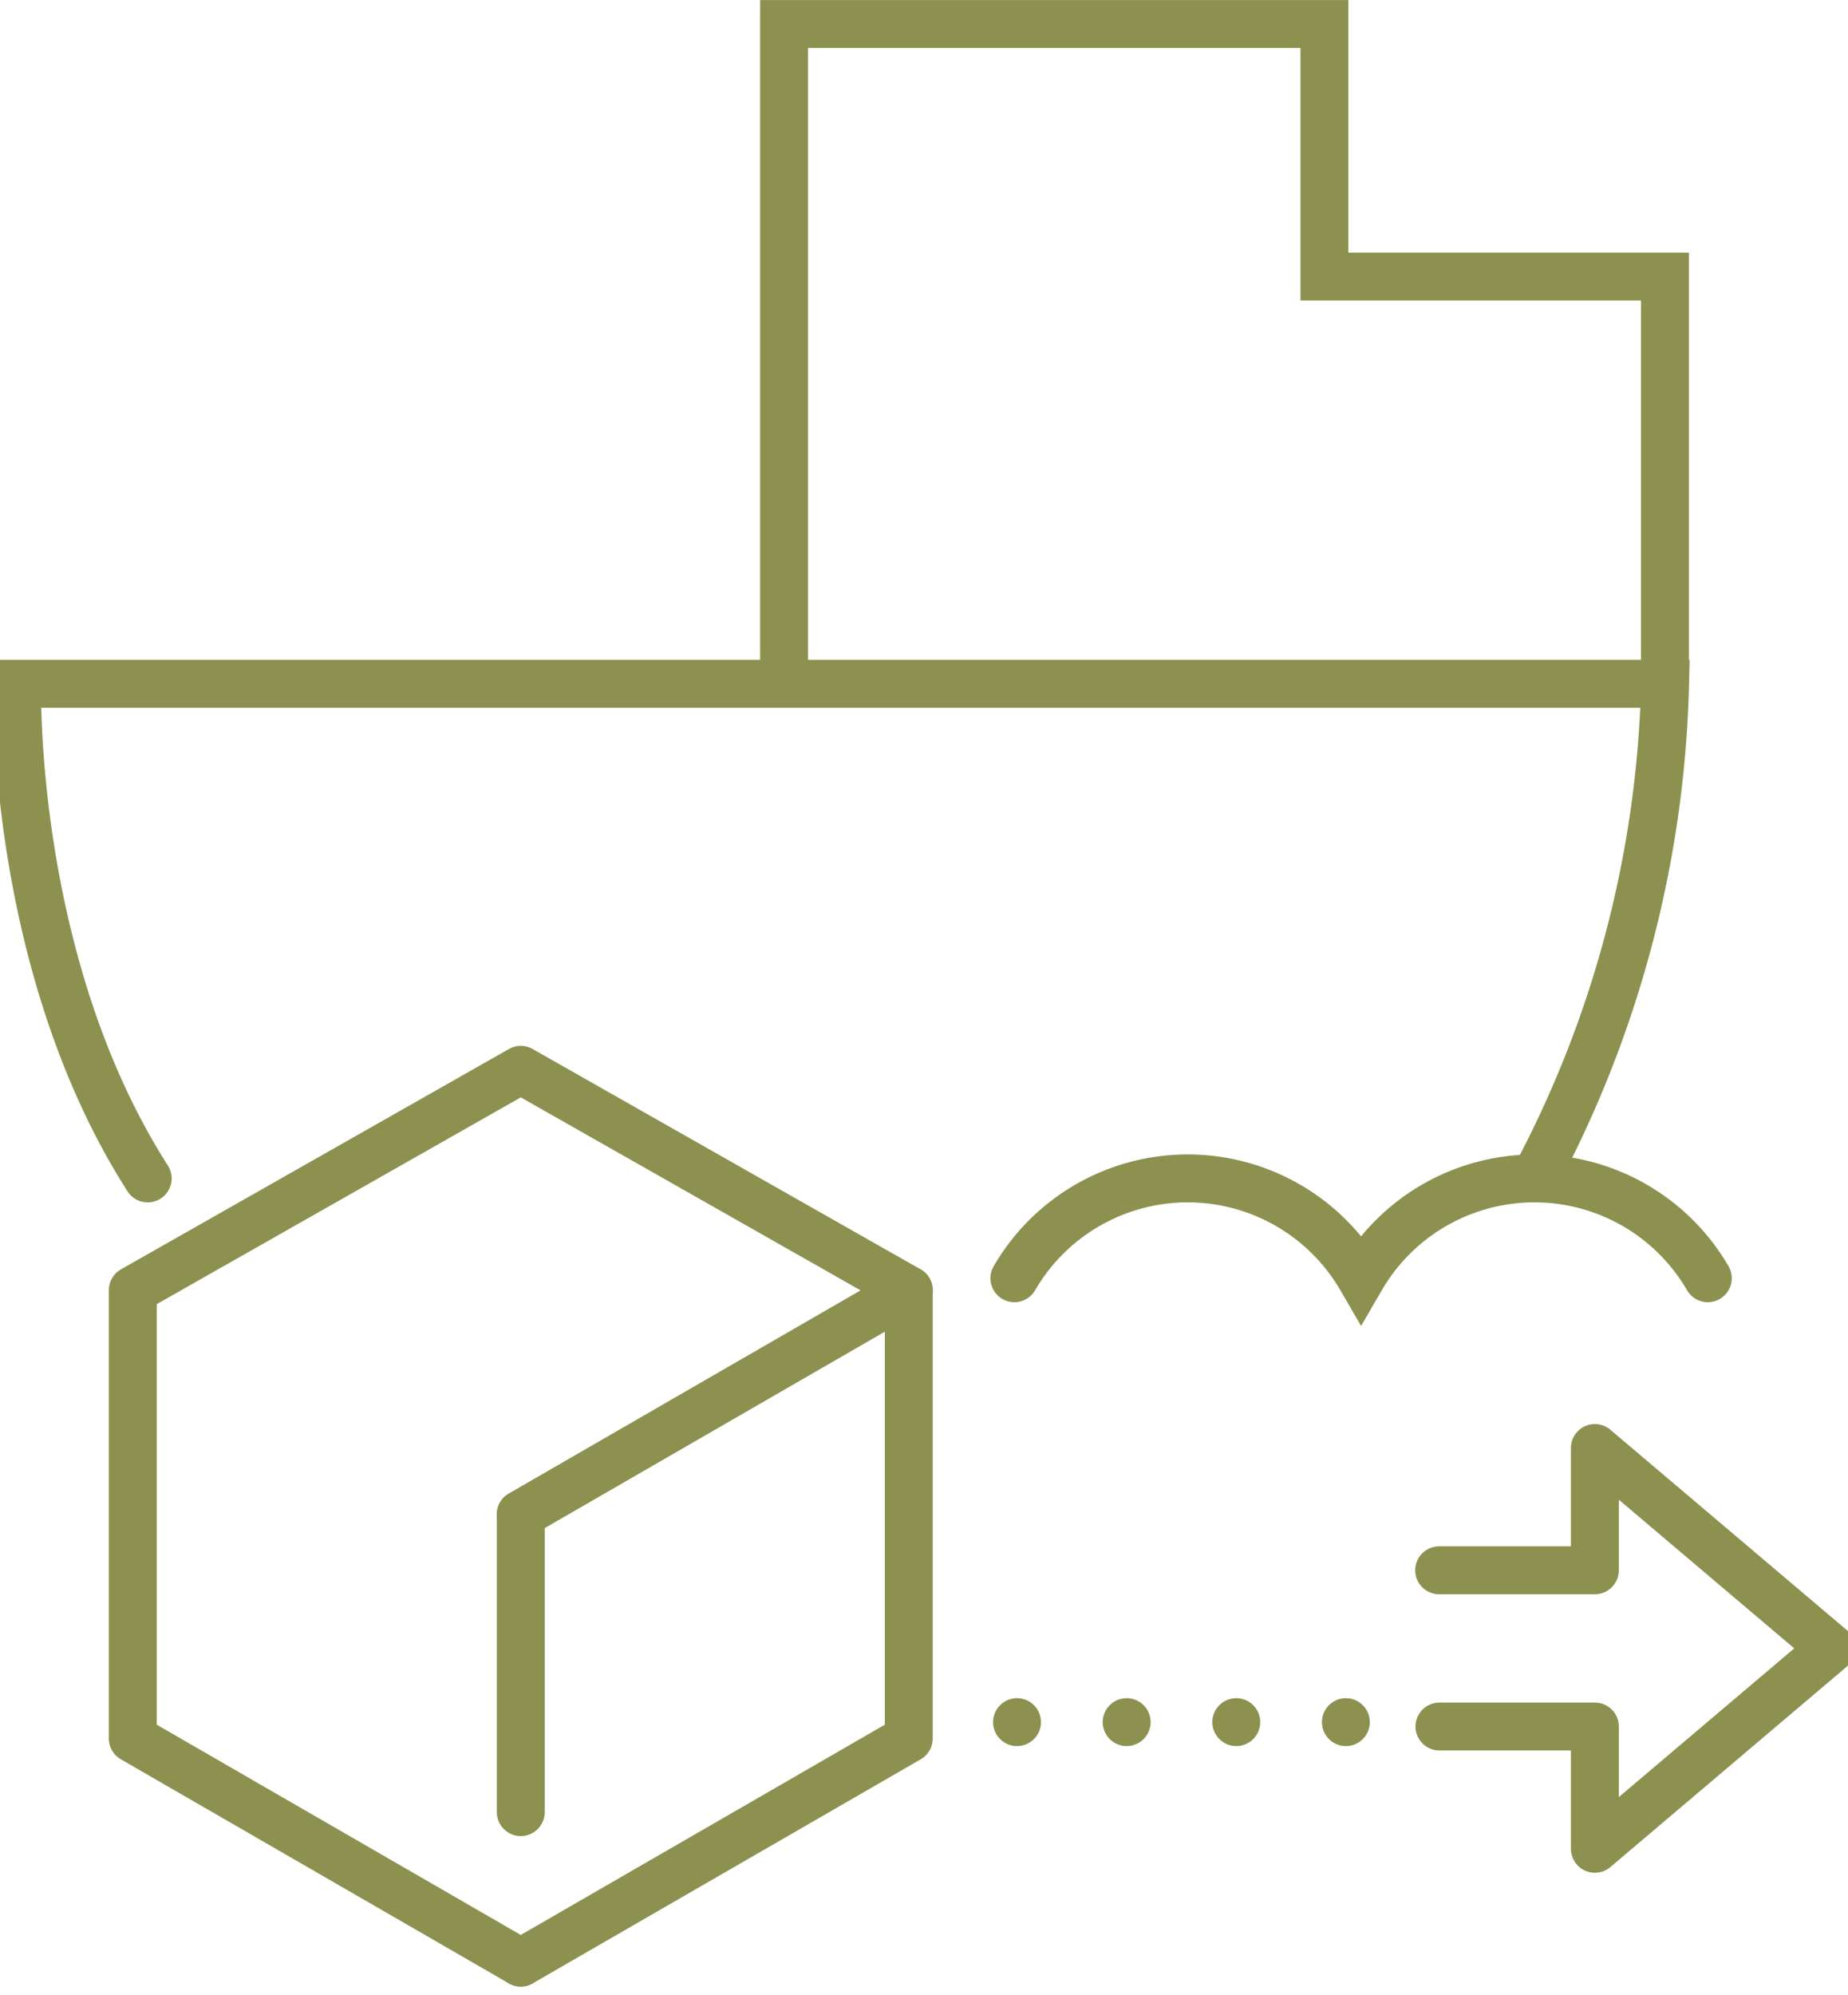
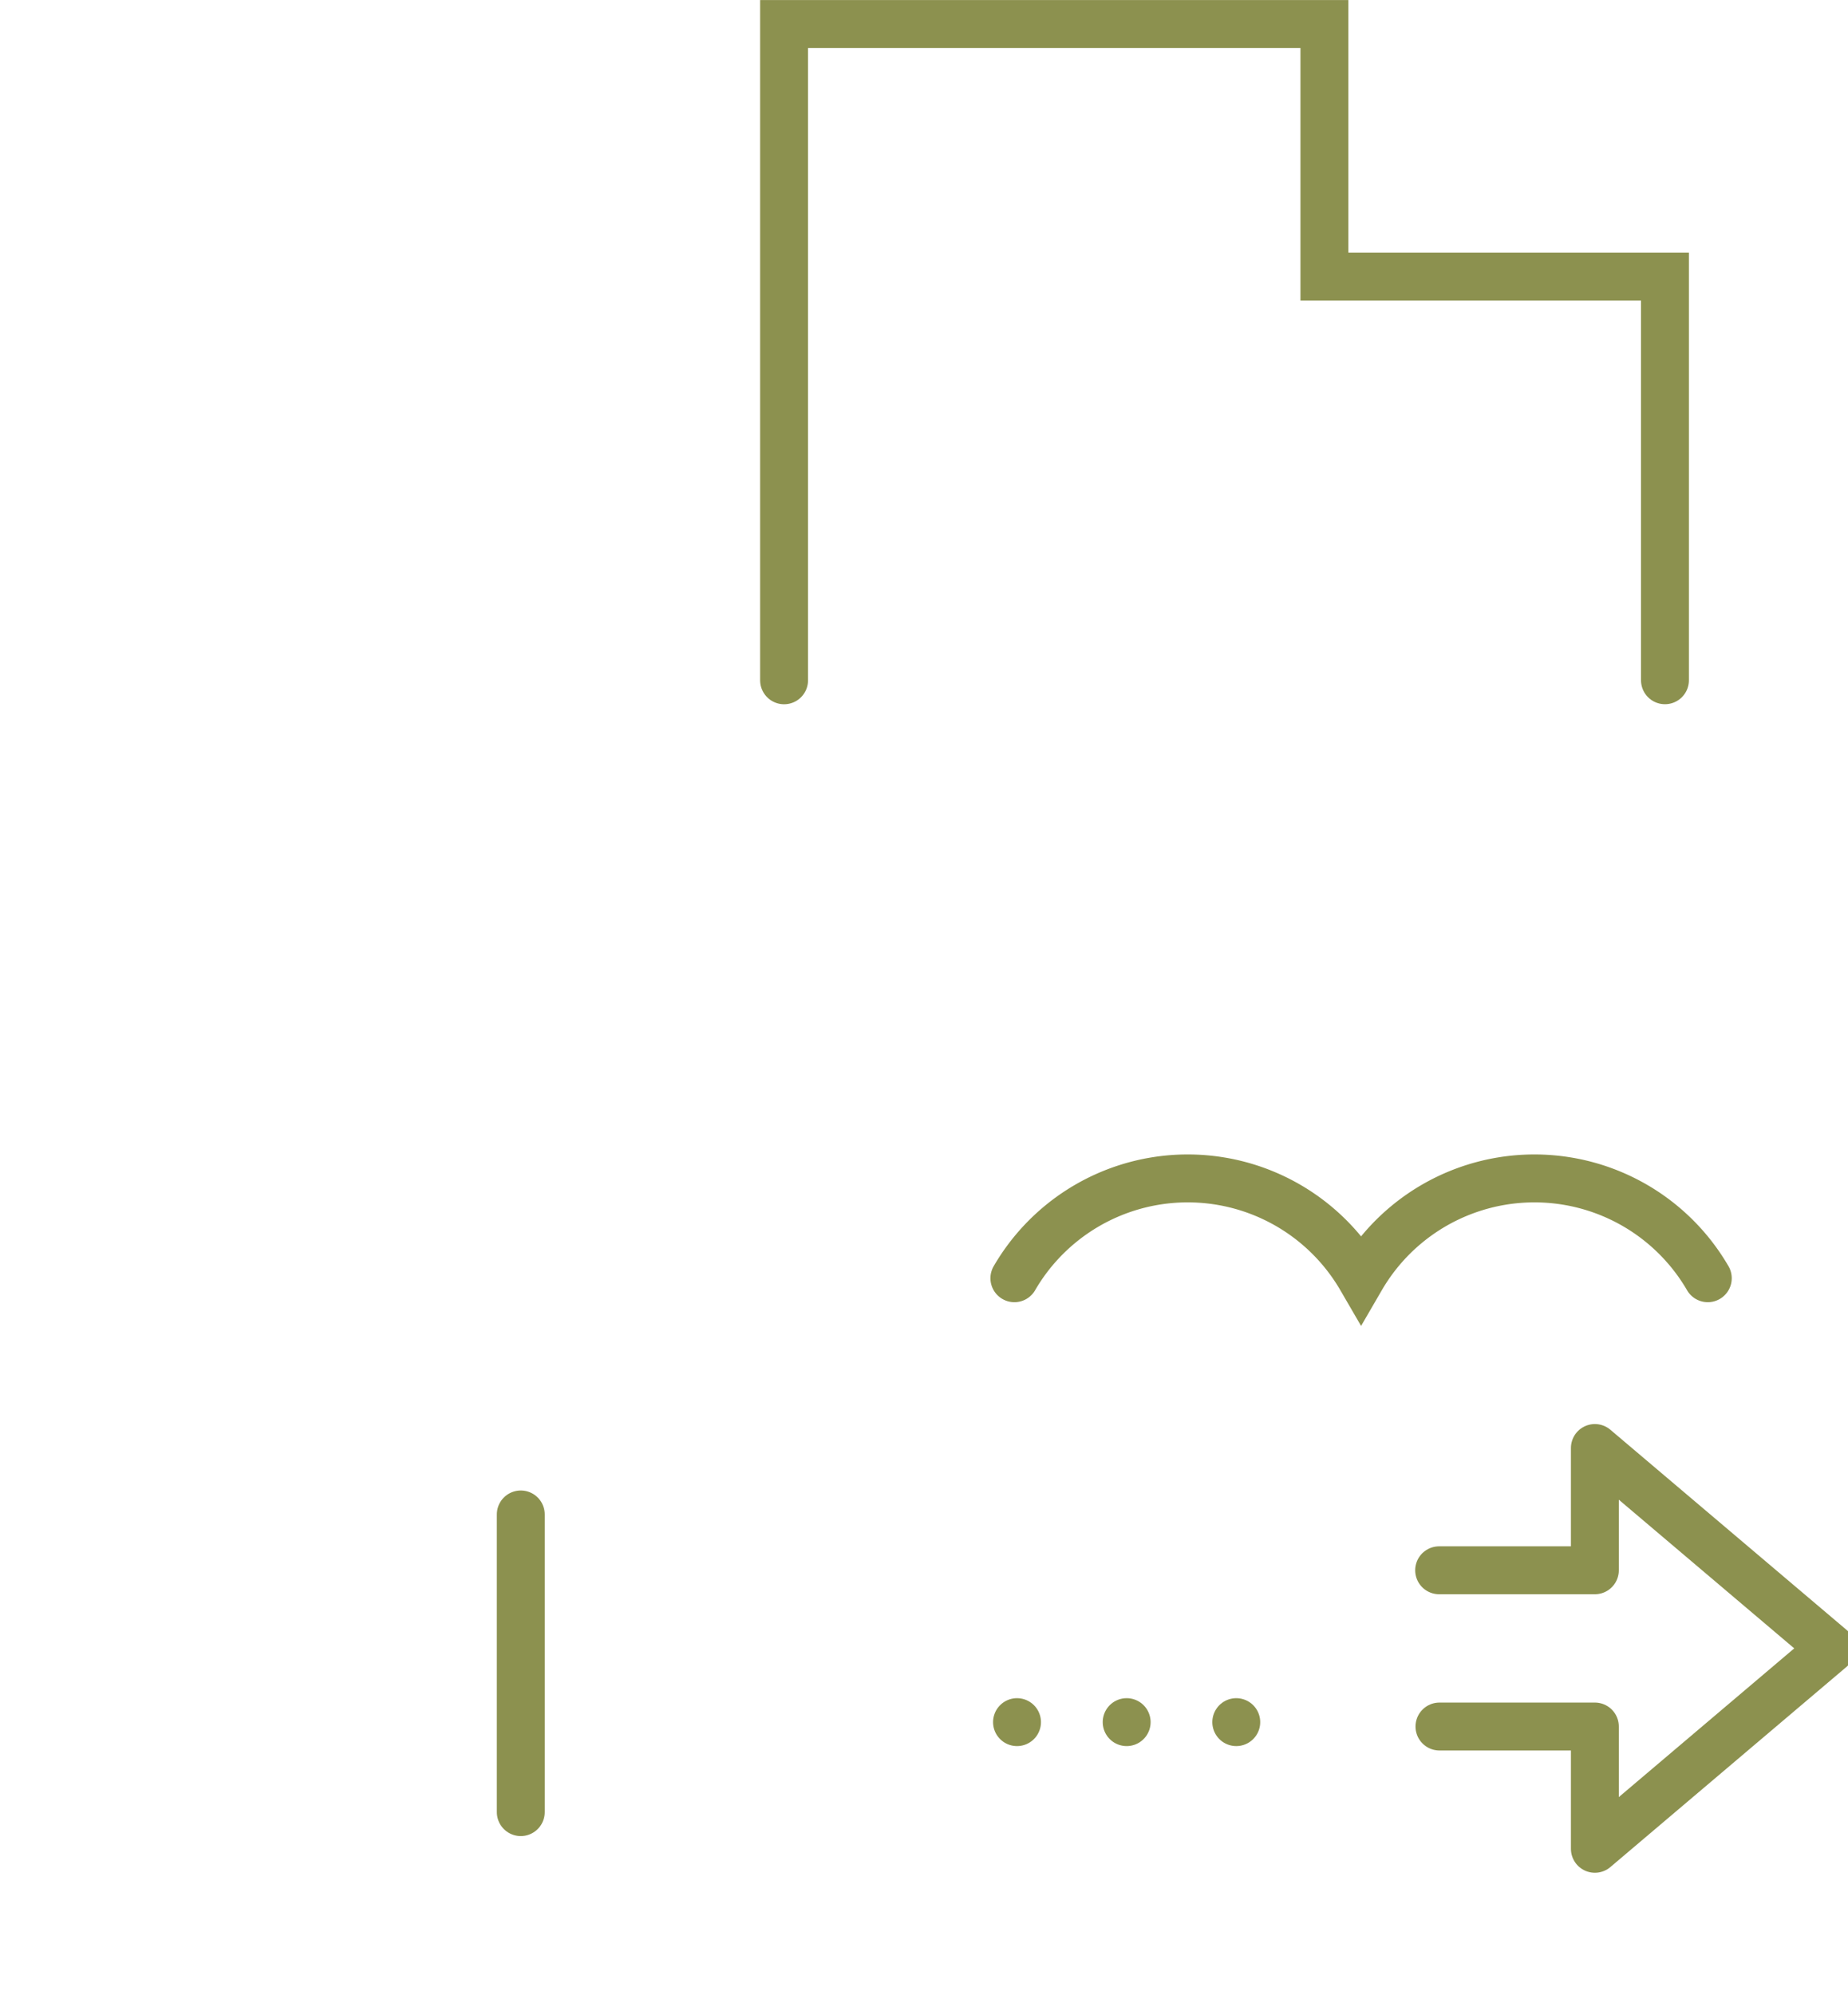
<svg xmlns="http://www.w3.org/2000/svg" preserveAspectRatio="xMidYMid slice" width="63px" height="68px" viewBox="0 0 41.137 44.059">
  <g id="Gruppe_9056" data-name="Gruppe 9056" transform="translate(-1075.928 -1026.843)">
    <path id="Pfad_7759" data-name="Pfad 7759" d="M1098.493,1055.068a4.428,4.428,0,0,1,7.658,0,4.428,4.428,0,0,1,7.658,0" fill="none" stroke="#8c914f" stroke-linecap="round" stroke-miterlimit="10" stroke-width="1.058" />
    <path id="Pfad_7760" data-name="Pfad 7760" d="M1112.863,1041.864v-8.913h-7.522v-5.578h-11.935v14.492" fill="none" stroke="#8c914f" stroke-linecap="round" stroke-miterlimit="10" stroke-width="1.058" />
-     <path id="Pfad_7761" data-name="Pfad 7761" d="M1079.349,1052.864c-3.049-4.763-2.883-10.921-2.883-10.921h36.4a24.362,24.362,0,0,1-2.883,10.921" fill="none" stroke="#8c914f" stroke-linecap="round" stroke-miterlimit="10" stroke-width="1.058" />
-     <path id="Pfad_7762" data-name="Pfad 7762" d="M1087.59,1070.18l-8.57-4.948v-9.9l8.57-4.866,8.57,4.866-8.57,4.948" fill="none" stroke="#8c914f" stroke-linecap="round" stroke-linejoin="round" stroke-width="1.058" />
-     <path id="Pfad_7763" data-name="Pfad 7763" d="M1087.59,1070.18l8.57-4.948v-9.9" fill="none" stroke="#8c914f" stroke-linecap="round" stroke-linejoin="round" stroke-width="1.058" />
    <line id="Linie_3249" data-name="Linie 3249" y2="6.573" transform="translate(1087.59 1060.284)" fill="none" stroke="#8c914f" stroke-linecap="round" stroke-linejoin="round" stroke-width="1.058" />
    <g id="Gruppe_9054" data-name="Gruppe 9054">
      <g id="Gruppe_9053" data-name="Gruppe 9053">
        <g id="Gruppe_9052" data-name="Gruppe 9052">
          <g id="Gruppe_9051" data-name="Gruppe 9051">
            <g id="Gruppe_9050" data-name="Gruppe 9050">
              <path id="Pfad_7764" data-name="Pfad 7764" d="M1107.882,1064.967h3.433v2.7l5.222-4.426-5.222-4.424v2.7h-3.44" fill="none" stroke="#8c914f" stroke-linecap="round" stroke-linejoin="round" stroke-width="1.058" />
            </g>
          </g>
        </g>
      </g>
    </g>
    <g id="Gruppe_9055" data-name="Gruppe 9055">
-       <line id="Linie_3250" data-name="Linie 3250" transform="translate(1105.815 1064.87)" fill="none" stroke="#8c914f" stroke-linecap="round" stroke-linejoin="round" stroke-width="1.058" />
      <line id="Linie_3251" data-name="Linie 3251" x1="3.632" transform="translate(1099.762 1064.87)" fill="none" stroke="#8c914f" stroke-linecap="round" stroke-linejoin="round" stroke-width="1.058" stroke-dasharray="0 2.421" />
      <line id="Linie_3252" data-name="Linie 3252" transform="translate(1098.551 1064.87)" fill="none" stroke="#8c914f" stroke-linecap="round" stroke-linejoin="round" stroke-width="1.058" />
    </g>
  </g>
</svg>